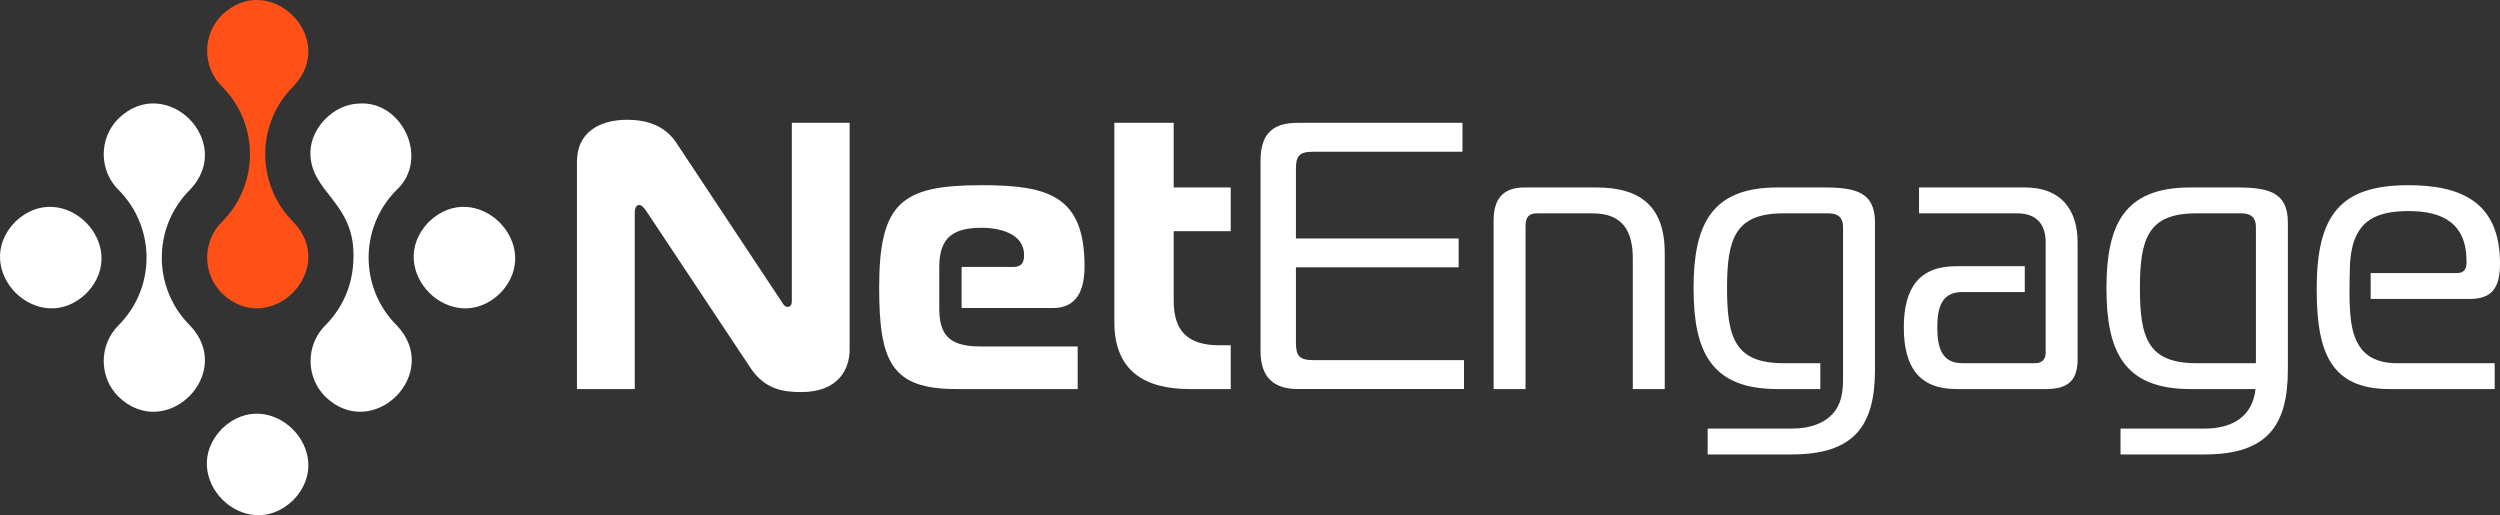
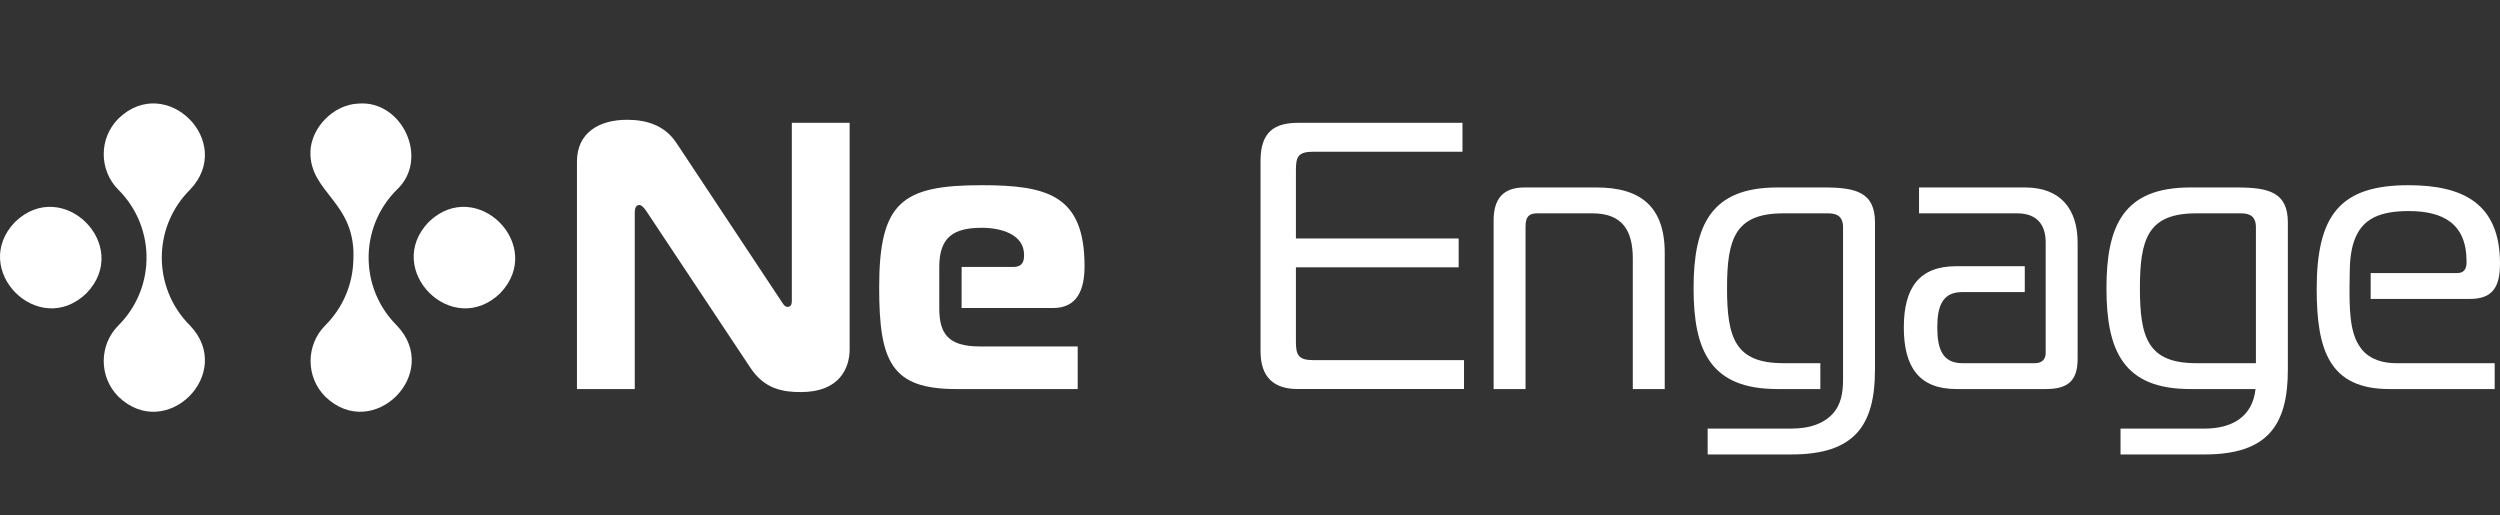
<svg xmlns="http://www.w3.org/2000/svg" id="Layer_2" viewBox="0 0 1452.37 299.31">
  <rect x="0" y="0" width="1452.37" height="299.31" fill="#333333" stroke="none" />
  <defs>
    <style>.cls-1{fill:#fff;}.cls-2{fill:#ff5017;}</style>
  </defs>
  <g id="Layer_1-2">
    <g>
      <path class="cls-1" d="M460.01,71.36v103.17c0,1.11,0,3.76-2.43,3.76-1.99,0-2.87-2.21-3.98-3.76l-60.76-91.69c-6.84-10.16-17.45-13.25-28.5-13.25-16.35,0-29.16,7.51-29.16,24.3V226.01h33.58V123.5c0-3.98,1.77-4.42,2.65-4.42,1.11,0,2.43,1.1,4.2,3.75l60.32,90.81c8.17,12.37,18.78,14.14,29.38,14.14,22.54,0,28.28-14.14,28.28-24.75V71.36h-33.58Z" />
      <path class="cls-1" d="M545.67,179.83c0-.29,0-25.16,0-25.36,.19-16.74,8.37-22.14,24.74-22.14,11.04,0,24.52,3.76,24.52,15.69,0,2.87-.22,7.07-6.41,7.07h-29.87v23.86h53.07c14.36,0,18.34-11.05,18.34-24.3,0-40.87-20.99-47.06-59.65-47.06-46.4,0-59.66,9.72-59.66,59.43,0,43.08,7.07,58.99,44.63,58.99h70.7v-24.75h-57c-18.39,0-23.22-7.62-23.41-21.43Z" />
-       <path class="cls-1" d="M714.99,134.32v-25.41h-33.14v-37.55h-34.47v115.76c0,28.73,18.12,38.89,43.53,38.89h24.08v-25.41h-6.41c-18.78,0-26.73-8.39-26.73-26.07v-40.21h33.14Z" />
      <g>
        <path class="cls-1" d="M763.02,209.22c-8.62,0-10.16-2.87-10.16-10.61v-43.3h94.55v-16.79h-94.55v-39.99c0-7.73,1.54-10.38,10.16-10.38h86.6v-16.79h-95.66c-13.48,0-21.65,5.3-21.65,21.87v110.91c0,15.46,8.17,21.87,21.65,21.87h96.55v-16.79h-87.49Z" />
        <path class="cls-1" d="M927.58,108.91h-41.98c-12.81,0-17.89,7.07-17.89,19.23v97.87h18.55v-94.56c0-5.97,2.43-7.51,6.85-7.51h32.04c17.67,0,23.42,10.38,23.42,26.29v75.78h18.55v-79.1c0-26.95-14.14-38-39.54-38Z" />
        <path class="cls-1" d="M1059.66,108.91h-27.18c-38.66,0-48.6,22.1-48.6,58.55s9.94,58.55,48.6,58.55h25.04v-15.02h-21.5c-28.06,0-32.7-14.81-32.7-43.53s4.64-43.52,32.7-43.52h26.29c5.96,0,8.4,2.87,8.4,7.95v88.39c0,7.36-.92,14.56-6.08,20.19-4.18,4.56-10.11,6.96-16.12,7.93-2.52,.41-5.07,.58-7.62,.58h-48.83v15.02h48.83c36.67,0,48.38-17.01,48.38-49.27v-85.5c0-17.67-11.26-20.33-29.6-20.33Z" />
        <path class="cls-1" d="M1176.5,108.91h-61.64v15.03h57c11.71,0,16.57,6.85,16.57,16.79v64.29c0,3.53-1.99,5.97-6.19,5.97h-42.2c-11.48,0-14.58-8.18-14.58-20.77s3.1-20.55,14.58-20.55h36.25v-15.02h-39.78c-21.43,0-30.49,12.37-30.49,35.57s9.06,35.79,30.49,35.79h52.14c13.7,0,18.34-5.75,18.34-17.68v-67.38c0-19.22-9.73-32.04-30.49-32.04Z" />
        <path class="cls-1" d="M1299.52,108.91h-27.17c-38.67,0-48.61,22.1-48.61,58.55s9.94,58.55,48.61,58.55h38c-1.77,16.35-13.92,22.98-29.61,22.98h-48.82v15.02h48.82c36.68,0,48.39-17.01,48.39-49.27v-85.5c0-17.67-11.27-20.33-29.61-20.33Zm11.05,102.08h-34.69c-28.06,0-32.7-14.81-32.7-43.53s4.64-43.52,32.7-43.52h26.29c5.97,0,8.4,2.87,8.4,7.95v79.1Z" />
        <path class="cls-1" d="M1365.01,175.06c-.17-6.17,0-12.37,.1-18.49,.07-4.02,.41-8.08,1.25-12.02,1.27-5.99,3.87-11.8,8.76-15.69,5.06-4.02,11.63-5.48,17.94-6,2.09-.17,4.19-.24,6.29-.24,19.66,0,33.58,7.07,33.58,29.17v.88c0,2.65-.88,5.96-5.3,5.96h-50.39v15.03h57.68c13.25,0,17.45-7.07,17.45-20.55,0-35.35-22.09-45.51-53.24-45.51-39.55,0-53.25,17.23-53.25,60.31,0,35.35,7.29,58.11,42.2,58.11h61.2v-15.02h-57.22c-7.49,0-15.14-2.04-20.03-8.07-4.4-5.42-5.9-12.63-6.53-19.41-.26-2.8-.41-5.62-.49-8.44Z" />
        <path class="cls-1" d="M1413.11,157.32c0,.43,0,0,0,0h0Z" />
      </g>
      <path class="cls-1" d="M551.04,154.47c0,.2,0,0,0,0h0Z" />
-       <path class="cls-1" d="M128.92,249.09c-26.75,27.73,13.73,68.21,41.46,41.45,26.75-27.73-13.74-68.21-41.46-41.45Z" />
      <path class="cls-1" d="M249.09,128.93c-26.75,27.73,13.73,68.21,41.46,41.45,26.75-27.73-13.74-68.21-41.46-41.45Z" />
      <path class="cls-1" d="M50.22,170.38c26.75-27.73-13.73-68.21-41.46-41.45-26.75,27.73,13.74,68.21,41.46,41.45Z" />
      <path class="cls-1" d="M208.2,60.18c-14.19,.52-27.35,13.67-27.86,27.86-.59,24.4,26.88,29.02,24.93,63.48-.47,14.15-6.25,27.46-16.27,37.48-11.43,11.43-11.43,30.03,0,41.46,27.72,26.72,68.21-13.7,41.45-41.46-10.02-10.02-15.8-23.33-16.27-37.48-.52-15.38,5.35-30.35,16.27-41.22,19.35-17.92,3.13-52.29-22.26-50.12Z" />
-       <path class="cls-2" d="M128.93,170.38c27.73,26.73,68.21-13.71,41.45-41.46-10.92-10.86-16.78-25.84-16.27-41.22,.47-14.15,6.25-27.47,16.27-37.49,26.75-27.69-13.72-68.23-41.46-41.45-11.43,11.43-11.43,30.03,0,41.45,10.92,10.87,16.78,25.84,16.27,41.22-.47,14.15-6.25,27.47-16.27,37.48-11.43,11.43-11.43,30.03,0,41.46Z" />
      <path class="cls-1" d="M68.84,230.47c27.73,26.73,68.21-13.71,41.45-41.46-10.92-10.87-16.78-25.84-16.27-41.22,.47-14.15,6.25-27.47,16.27-37.49,26.75-27.69-13.72-68.23-41.46-41.45-11.43,11.43-11.43,30.03,0,41.45,10.92,10.87,16.79,25.84,16.27,41.22-.47,14.15-6.25,27.47-16.27,37.49-11.43,11.43-11.43,30.03,0,41.46Z" />
    </g>
  </g>
</svg>